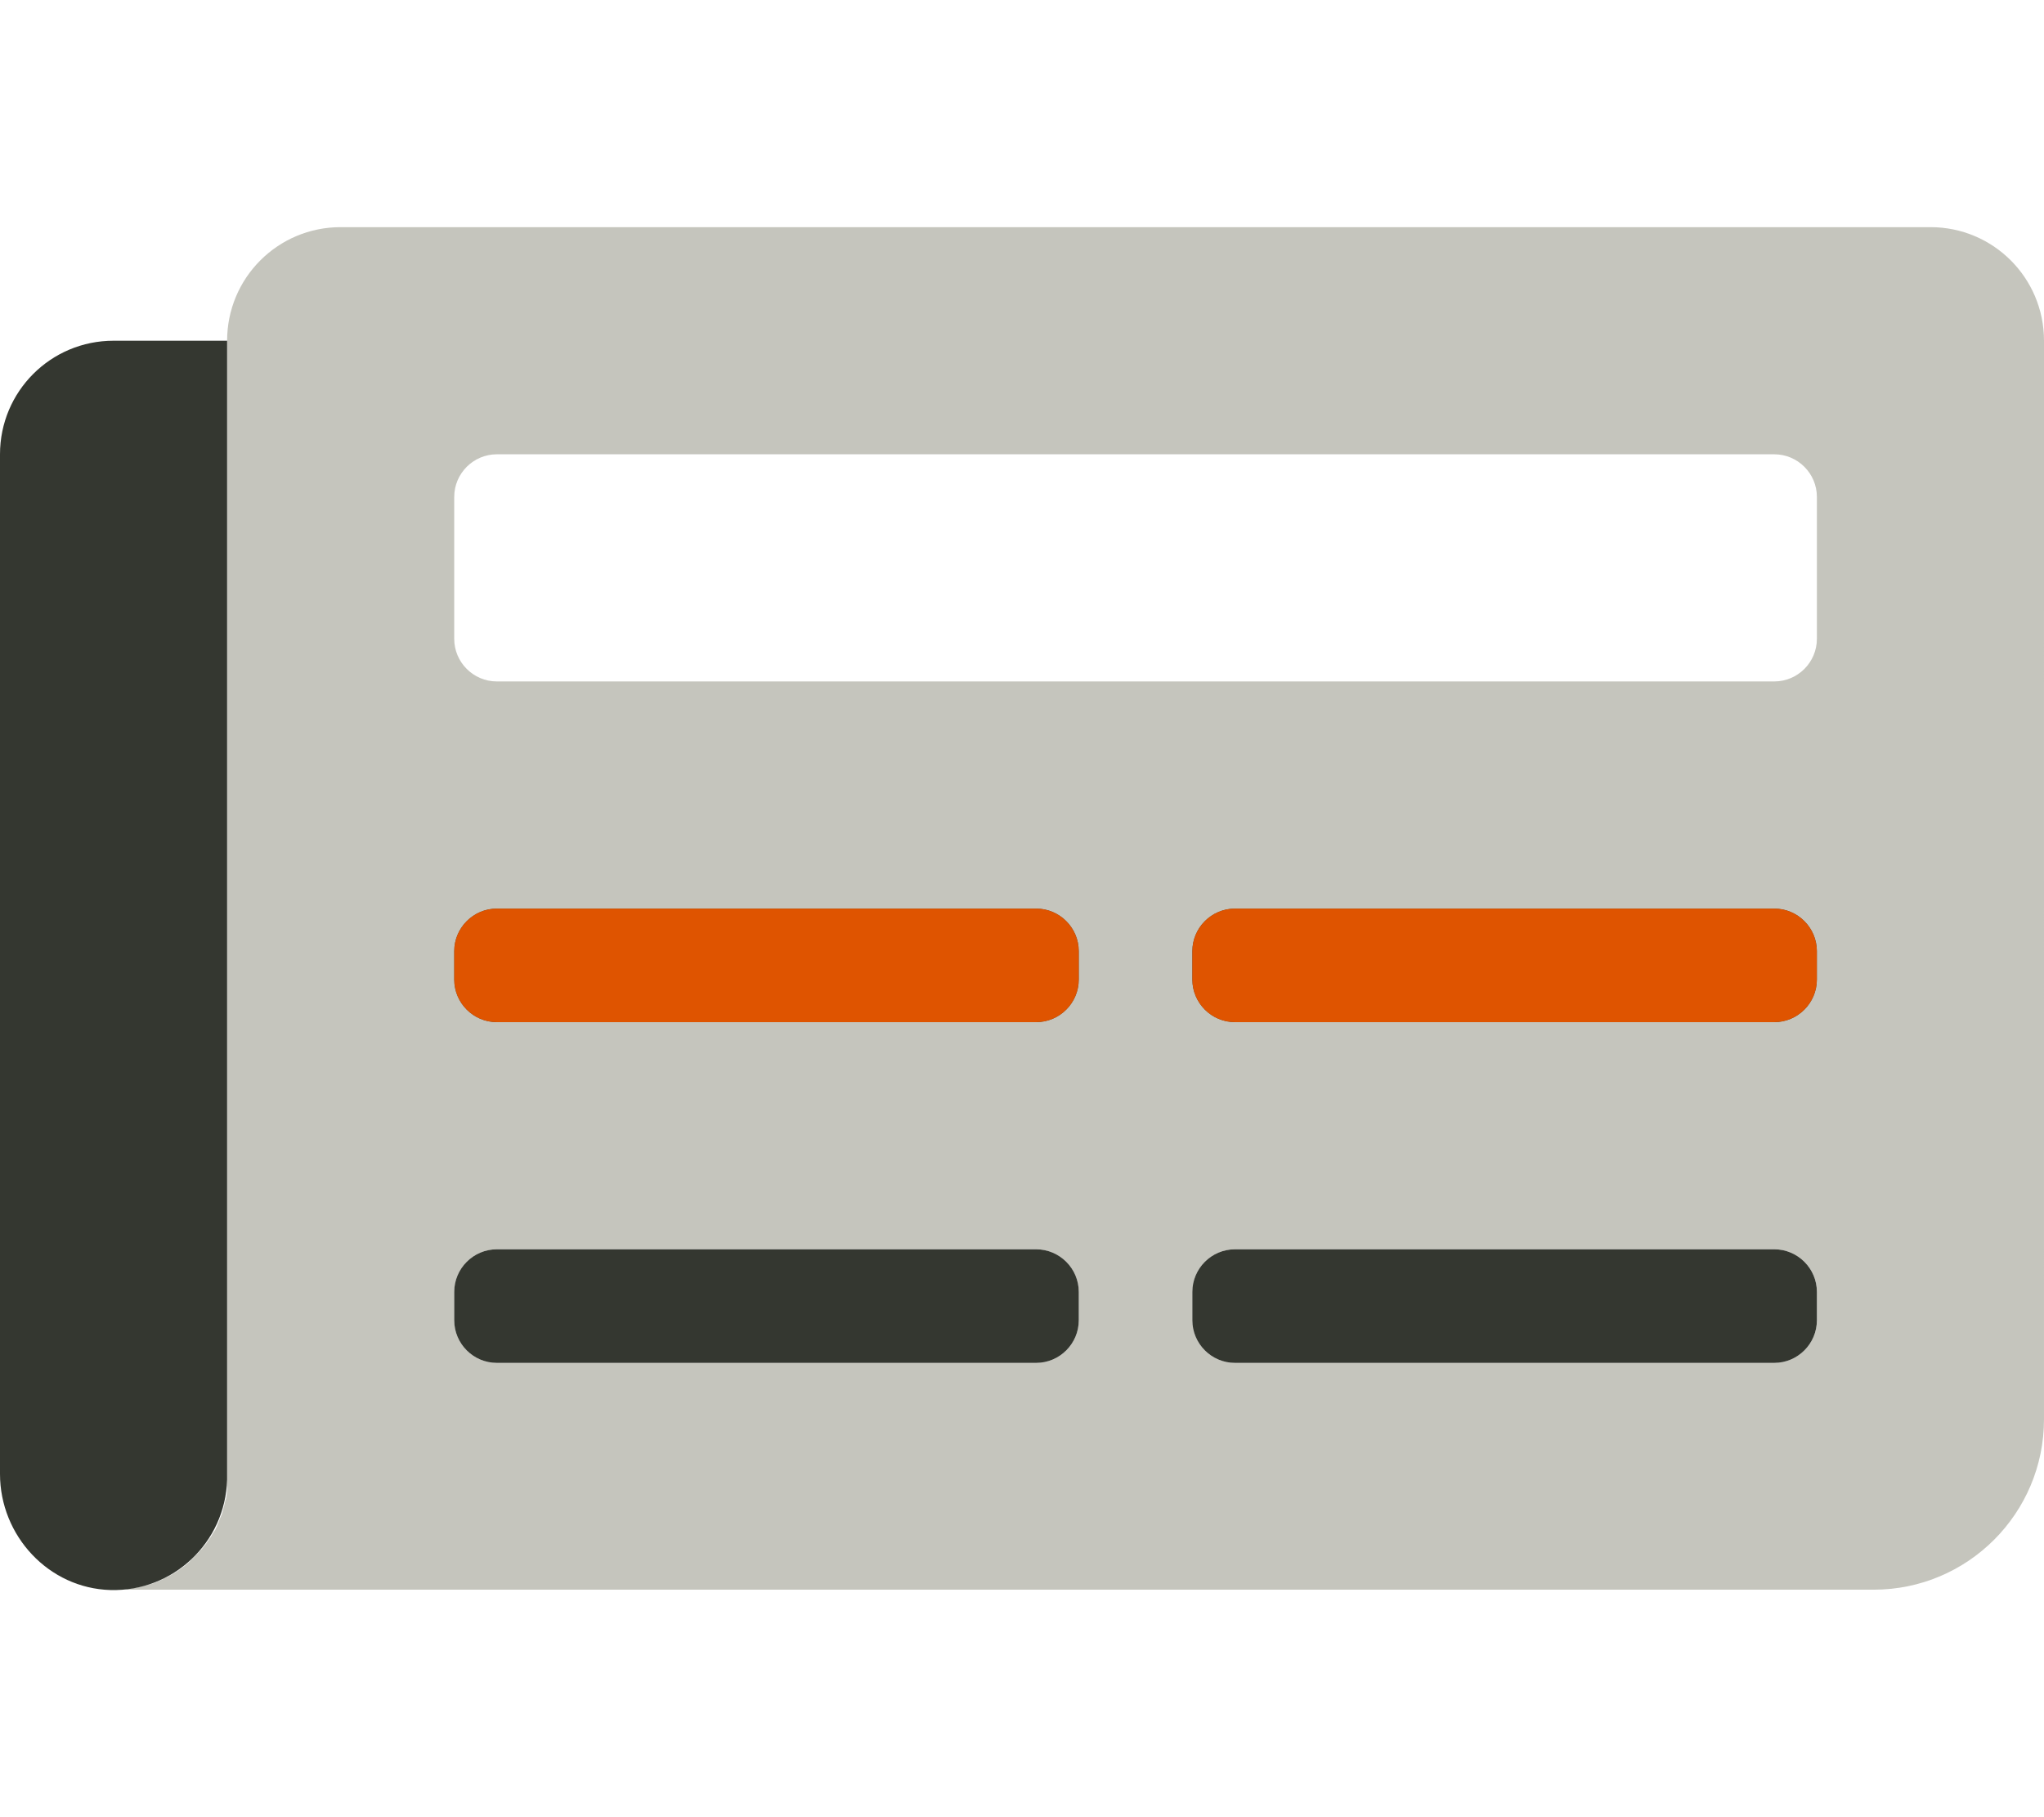
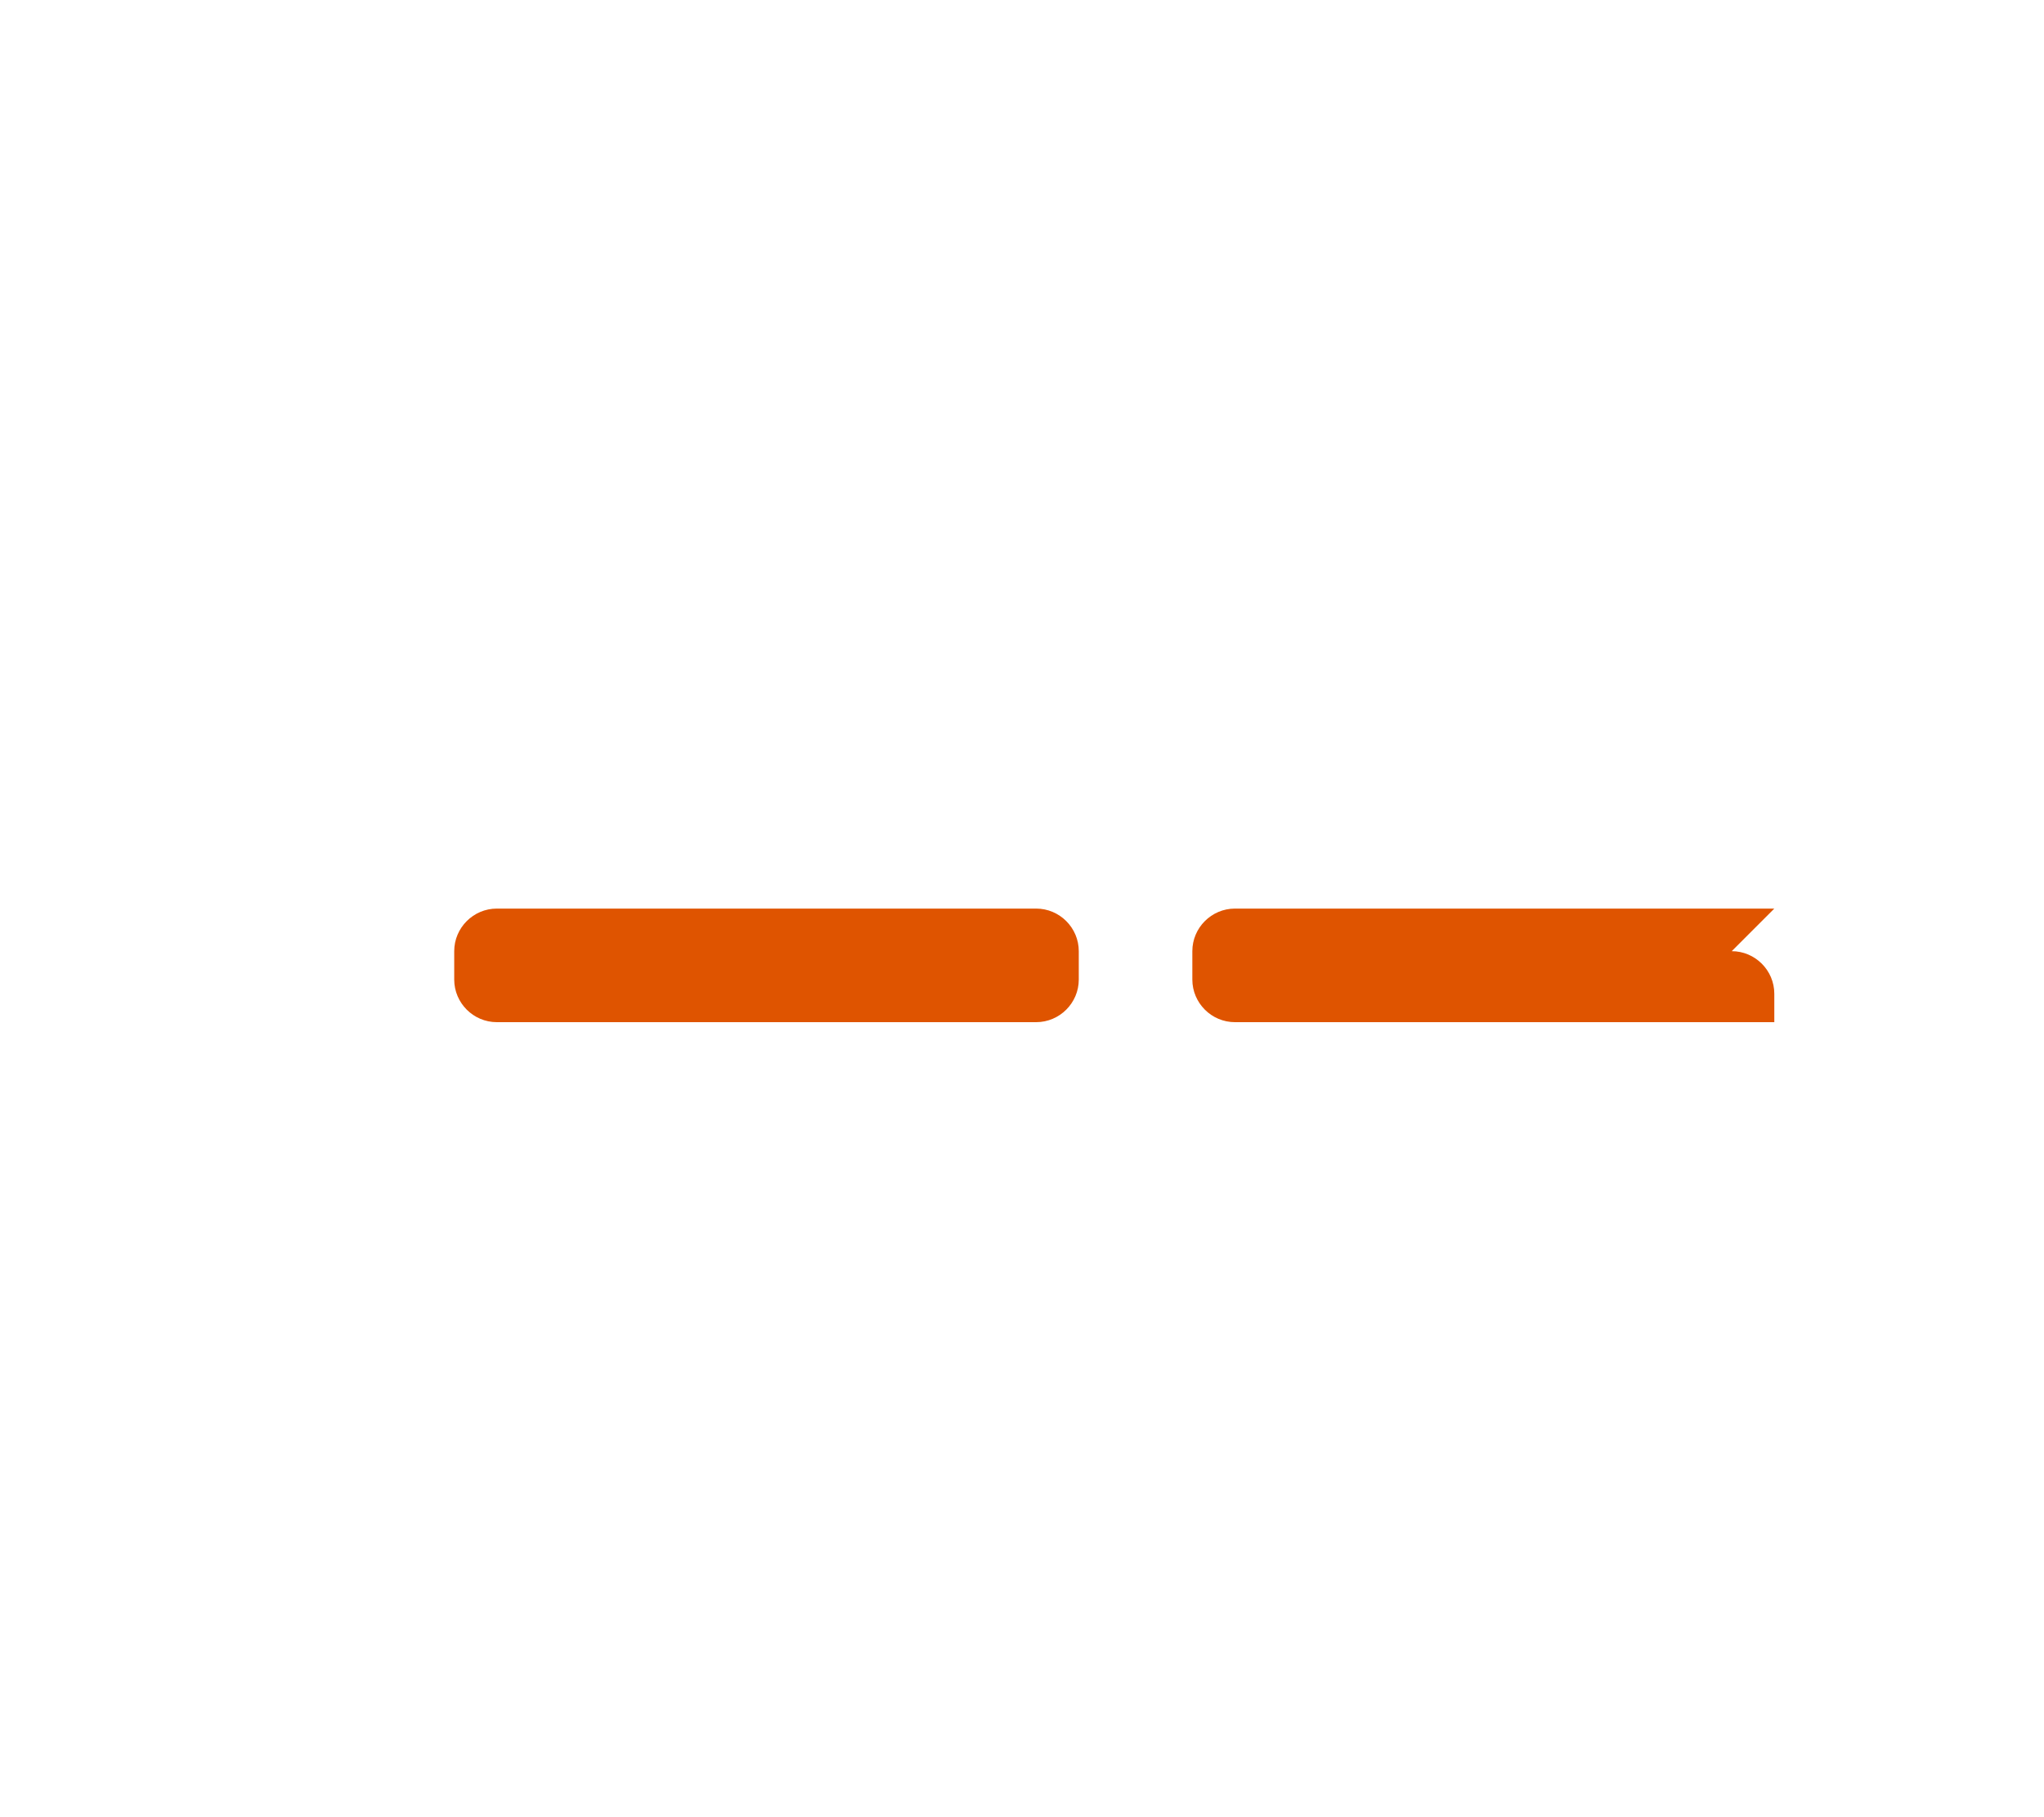
<svg xmlns="http://www.w3.org/2000/svg" id="Layer_1" width="576" height="512" version="1.1" viewBox="0 0 576 512">
  <defs>
    <style>
      .st0 {
        fill: #6e705c;
        isolation: isolate;
        opacity: .4;
      }

      .st1 {
        fill: #343730;
      }

      .st2 {
        fill: #df5400;
      }
    </style>
  </defs>
-   <path class="st0" d="M544,64H96c-17.7,0-32,14.3-32,32v322.2c0,.4,0,.7,0,1.1,0,.2,0,.4,0,.6s0,.7-.1,1,0,.5-.1.7,0,.6-.2.9-.1.5-.2.7-.1.6-.2.9-.1.5-.2.7l-.2.8-.2.7c0,.3-.2.5-.3.8s-.2.5-.3.7-.2.5-.3.8-.2.5-.3.7-.2.5-.3.8l-.3.6c-.1.2-.2.5-.4.7l-.4.6-.4.7-.4.6c-.2.2-.3.5-.5.7l-.4.6-.5.7c-.2.2-.3.4-.5.6s-.3.4-.5.6l-.5.5-.5.6-.5.5c-.2.2-.4.4-.6.6l-.5.5-.6.6-.5.5-.6.5-.6.5-.7.5-.6.4-.7.5c-.2.1-.4.3-.6.4l-.7.4-.7.4c-.2.1-.5.3-.7.4l-.7.3c-.2.1-.5.2-.7.4l-.7.3-.7.3-.7.3-.8.3-.7.2-.8.2-.8.2-.8.2-.8.2-.8.2h-.8c0,.1-.8.3-.8.3h-.8c0,.1-.8.2-.8.2h-.8c0,0-1.7,0-1.7,0h495.5c26.5,0,48-21.5,48-48V96c0-17.7-14.3-32-32-32ZM304,372c0,6.6-5.4,12-12,12h-152c-6.6,0-12-5.4-12-12v-8c0-6.6,5.4-12,12-12h152c6.6,0,12,5.4,12,12v8ZM304,276c0,6.6-5.4,12-12,12h-152c-6.6,0-12-5.4-12-12v-8c0-6.6,5.4-12,12-12h152c6.6,0,12,5.4,12,12v8ZM512,372c0,6.6-5.4,12-12,12h-152c-6.6,0-12-5.4-12-12v-8c0-6.6,5.4-12,12-12h152c6.6,0,12,5.4,12,12v8ZM512,276c0,6.6-5.4,12-12,12h-152c-6.6,0-12-5.4-12-12v-8c0-6.6,5.4-12,12-12h152c6.6,0,12,5.4,12,12v8ZM512,180c0,6.6-5.4,12-12,12H140c-6.6,0-12-5.4-12-12v-40c0-6.6,5.4-12,12-12h360c6.6,0,12,5.4,12,12v40Z" />
-   <path class="st1" d="M292,352h-152c-6.6,0-12,5.4-12,12v8c0,6.6,5.4,12,12,12h152c6.6,0,12-5.4,12-12v-8c0-6.6-5.4-12-12-12ZM292,256h-152c-6.6,0-12,5.4-12,12v8c0,6.6,5.4,12,12,12h152c6.6,0,12-5.4,12-12v-8c0-6.6-5.4-12-12-12ZM500,352h-152c-6.6,0-12,5.4-12,12v8c0,6.6,5.4,12,12,12h152c6.6,0,12-5.4,12-12v-8c0-6.6-5.4-12-12-12ZM500,256h-152c-6.6,0-12,5.4-12,12v8c0,6.6,5.4,12,12,12h152c6.6,0,12-5.4,12-12v-8c0-6.6-5.4-12-12-12ZM0,128v287.3c0,17.4,13.7,32.2,31.1,32.7,17.7.5,32.4-13.4,32.9-31.1,0-.3,0-.6,0-.9V96h-32C14.3,96,0,110.3,0,128Z" />
-   <path class="st2" d="M292,256h-152c-6.6,0-12,5.4-12,12v8c0,6.6,5.4,12,12,12h152c6.6,0,12-5.4,12-12v-8c0-6.6-5.4-12-12-12ZM500,256h-152c-6.6,0-12,5.4-12,12v8c0,6.6,5.4,12,12,12h152c6.6,0,12-5.4,12-12v-8c0-6.6-5.4-12-12-12Z" />
+   <path class="st2" d="M292,256h-152c-6.6,0-12,5.4-12,12v8c0,6.6,5.4,12,12,12h152c6.6,0,12-5.4,12-12v-8c0-6.6-5.4-12-12-12ZM500,256h-152c-6.6,0-12,5.4-12,12v8c0,6.6,5.4,12,12,12h152v-8c0-6.6-5.4-12-12-12Z" />
</svg>